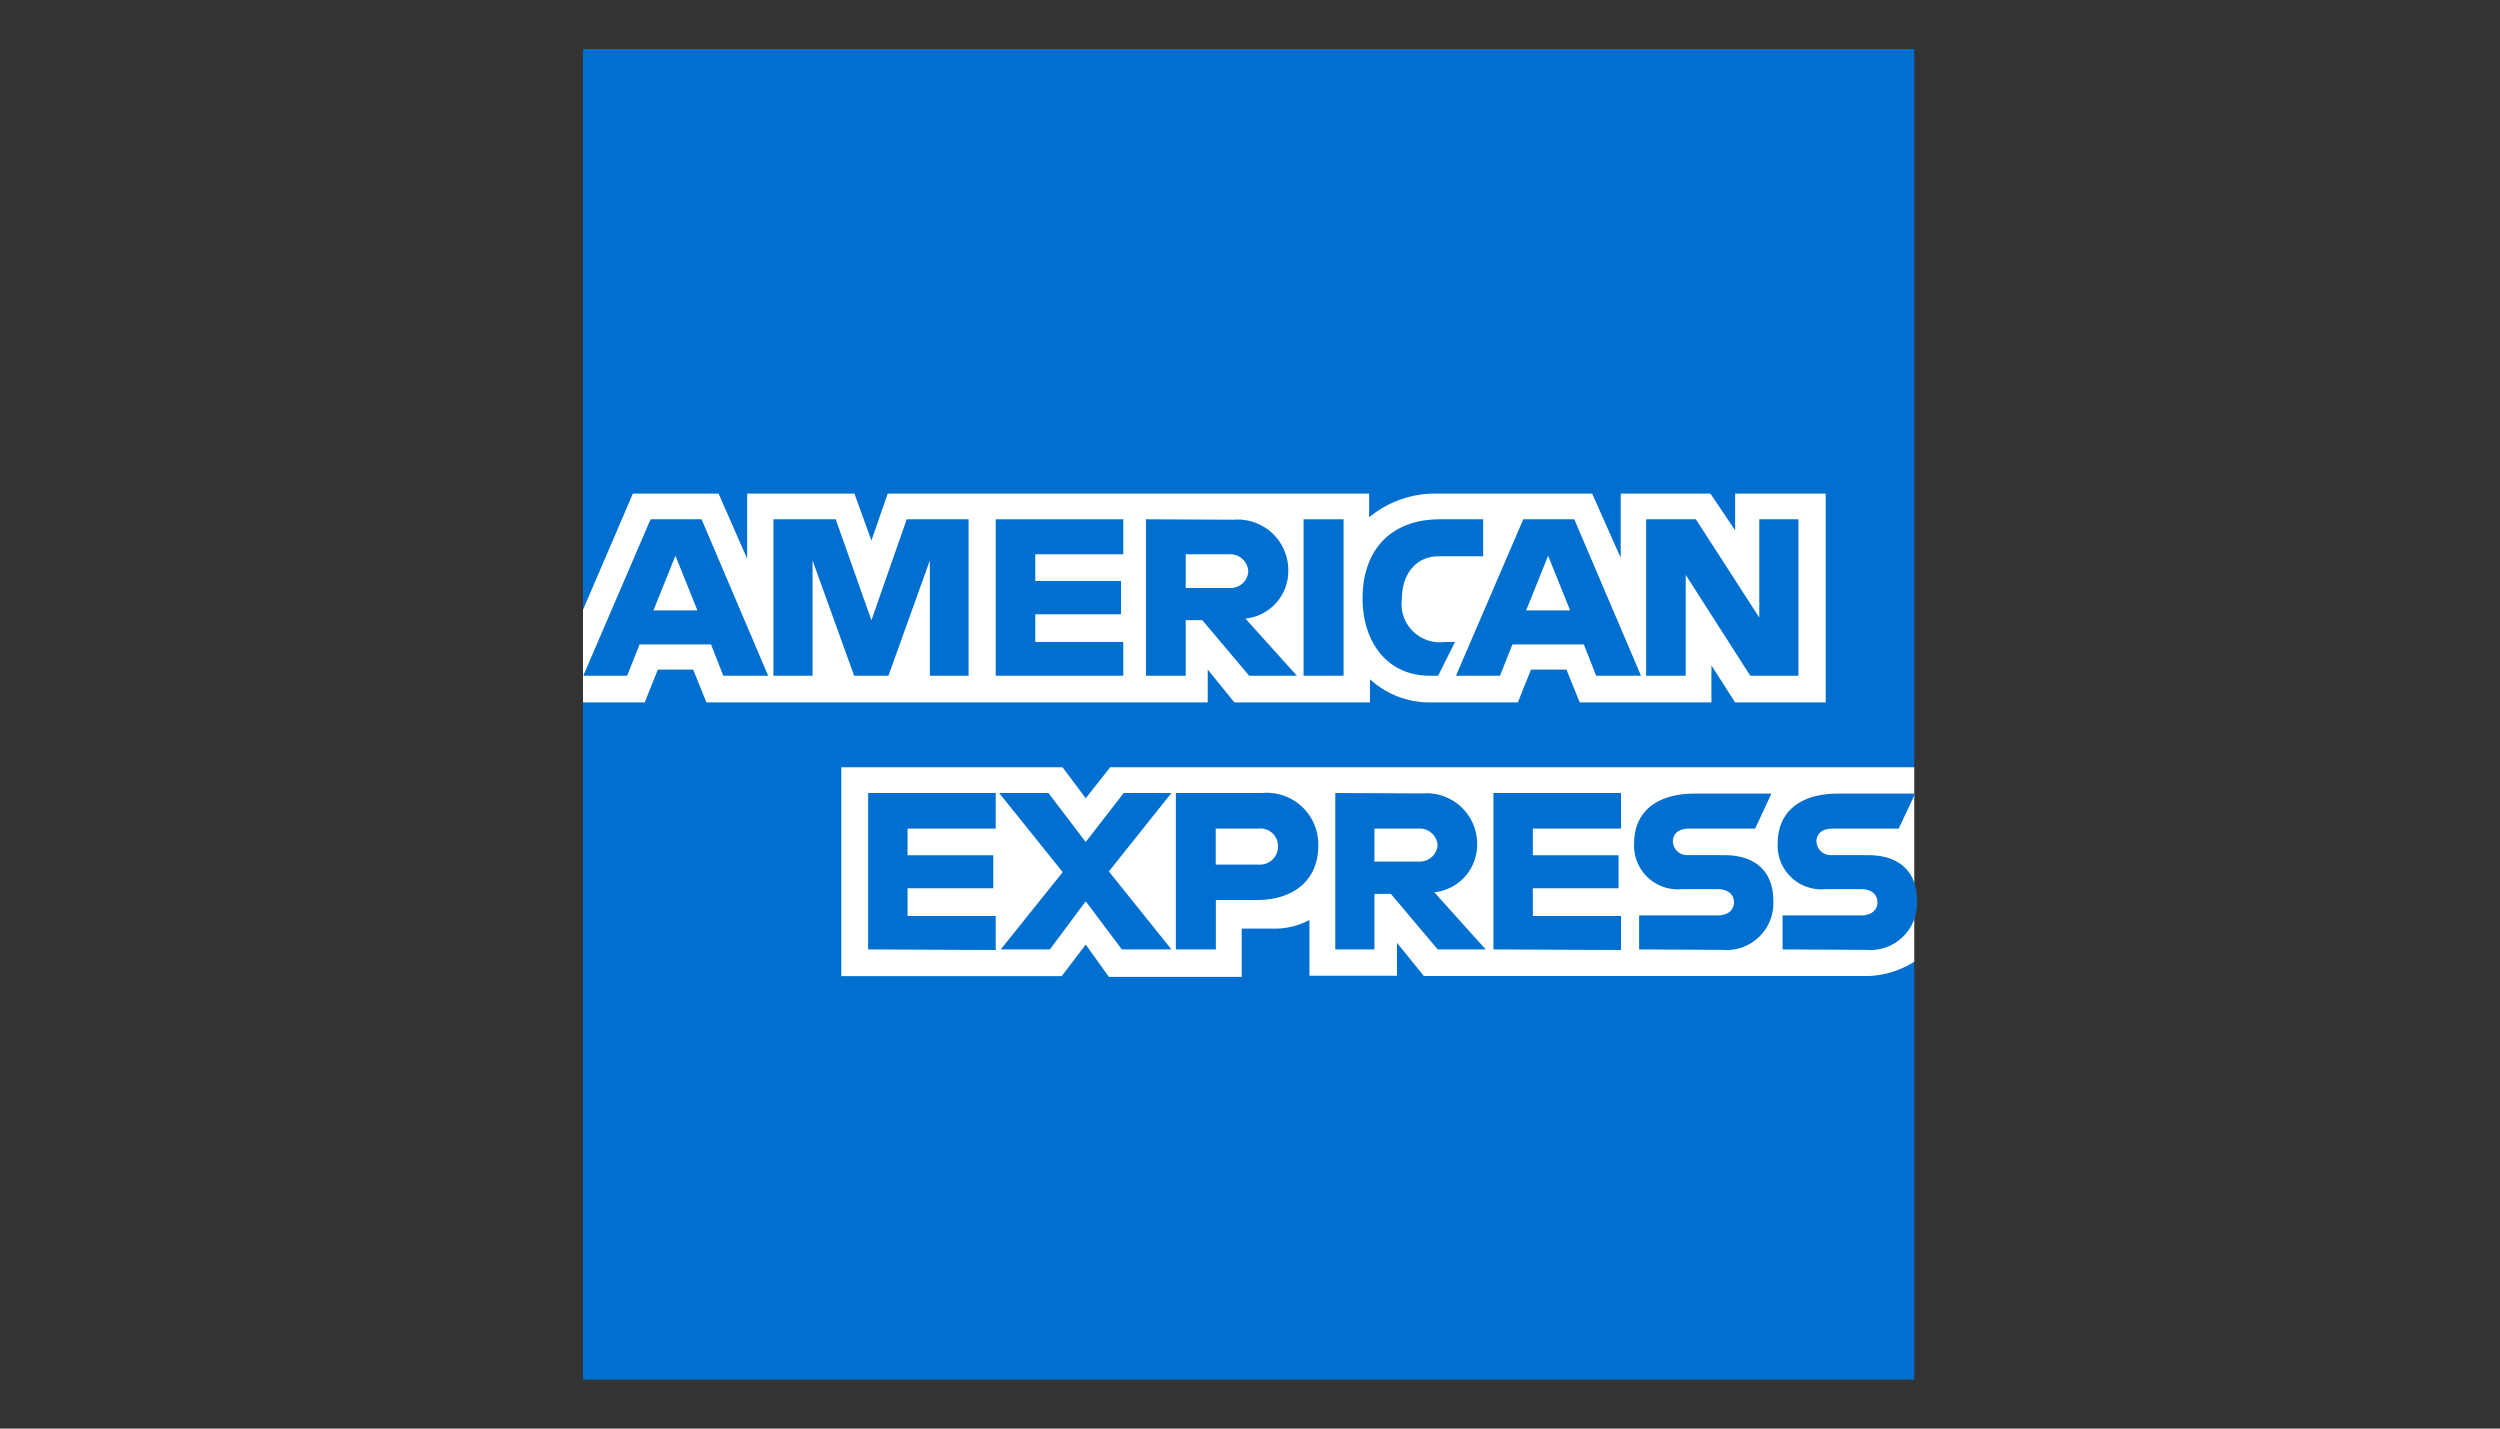
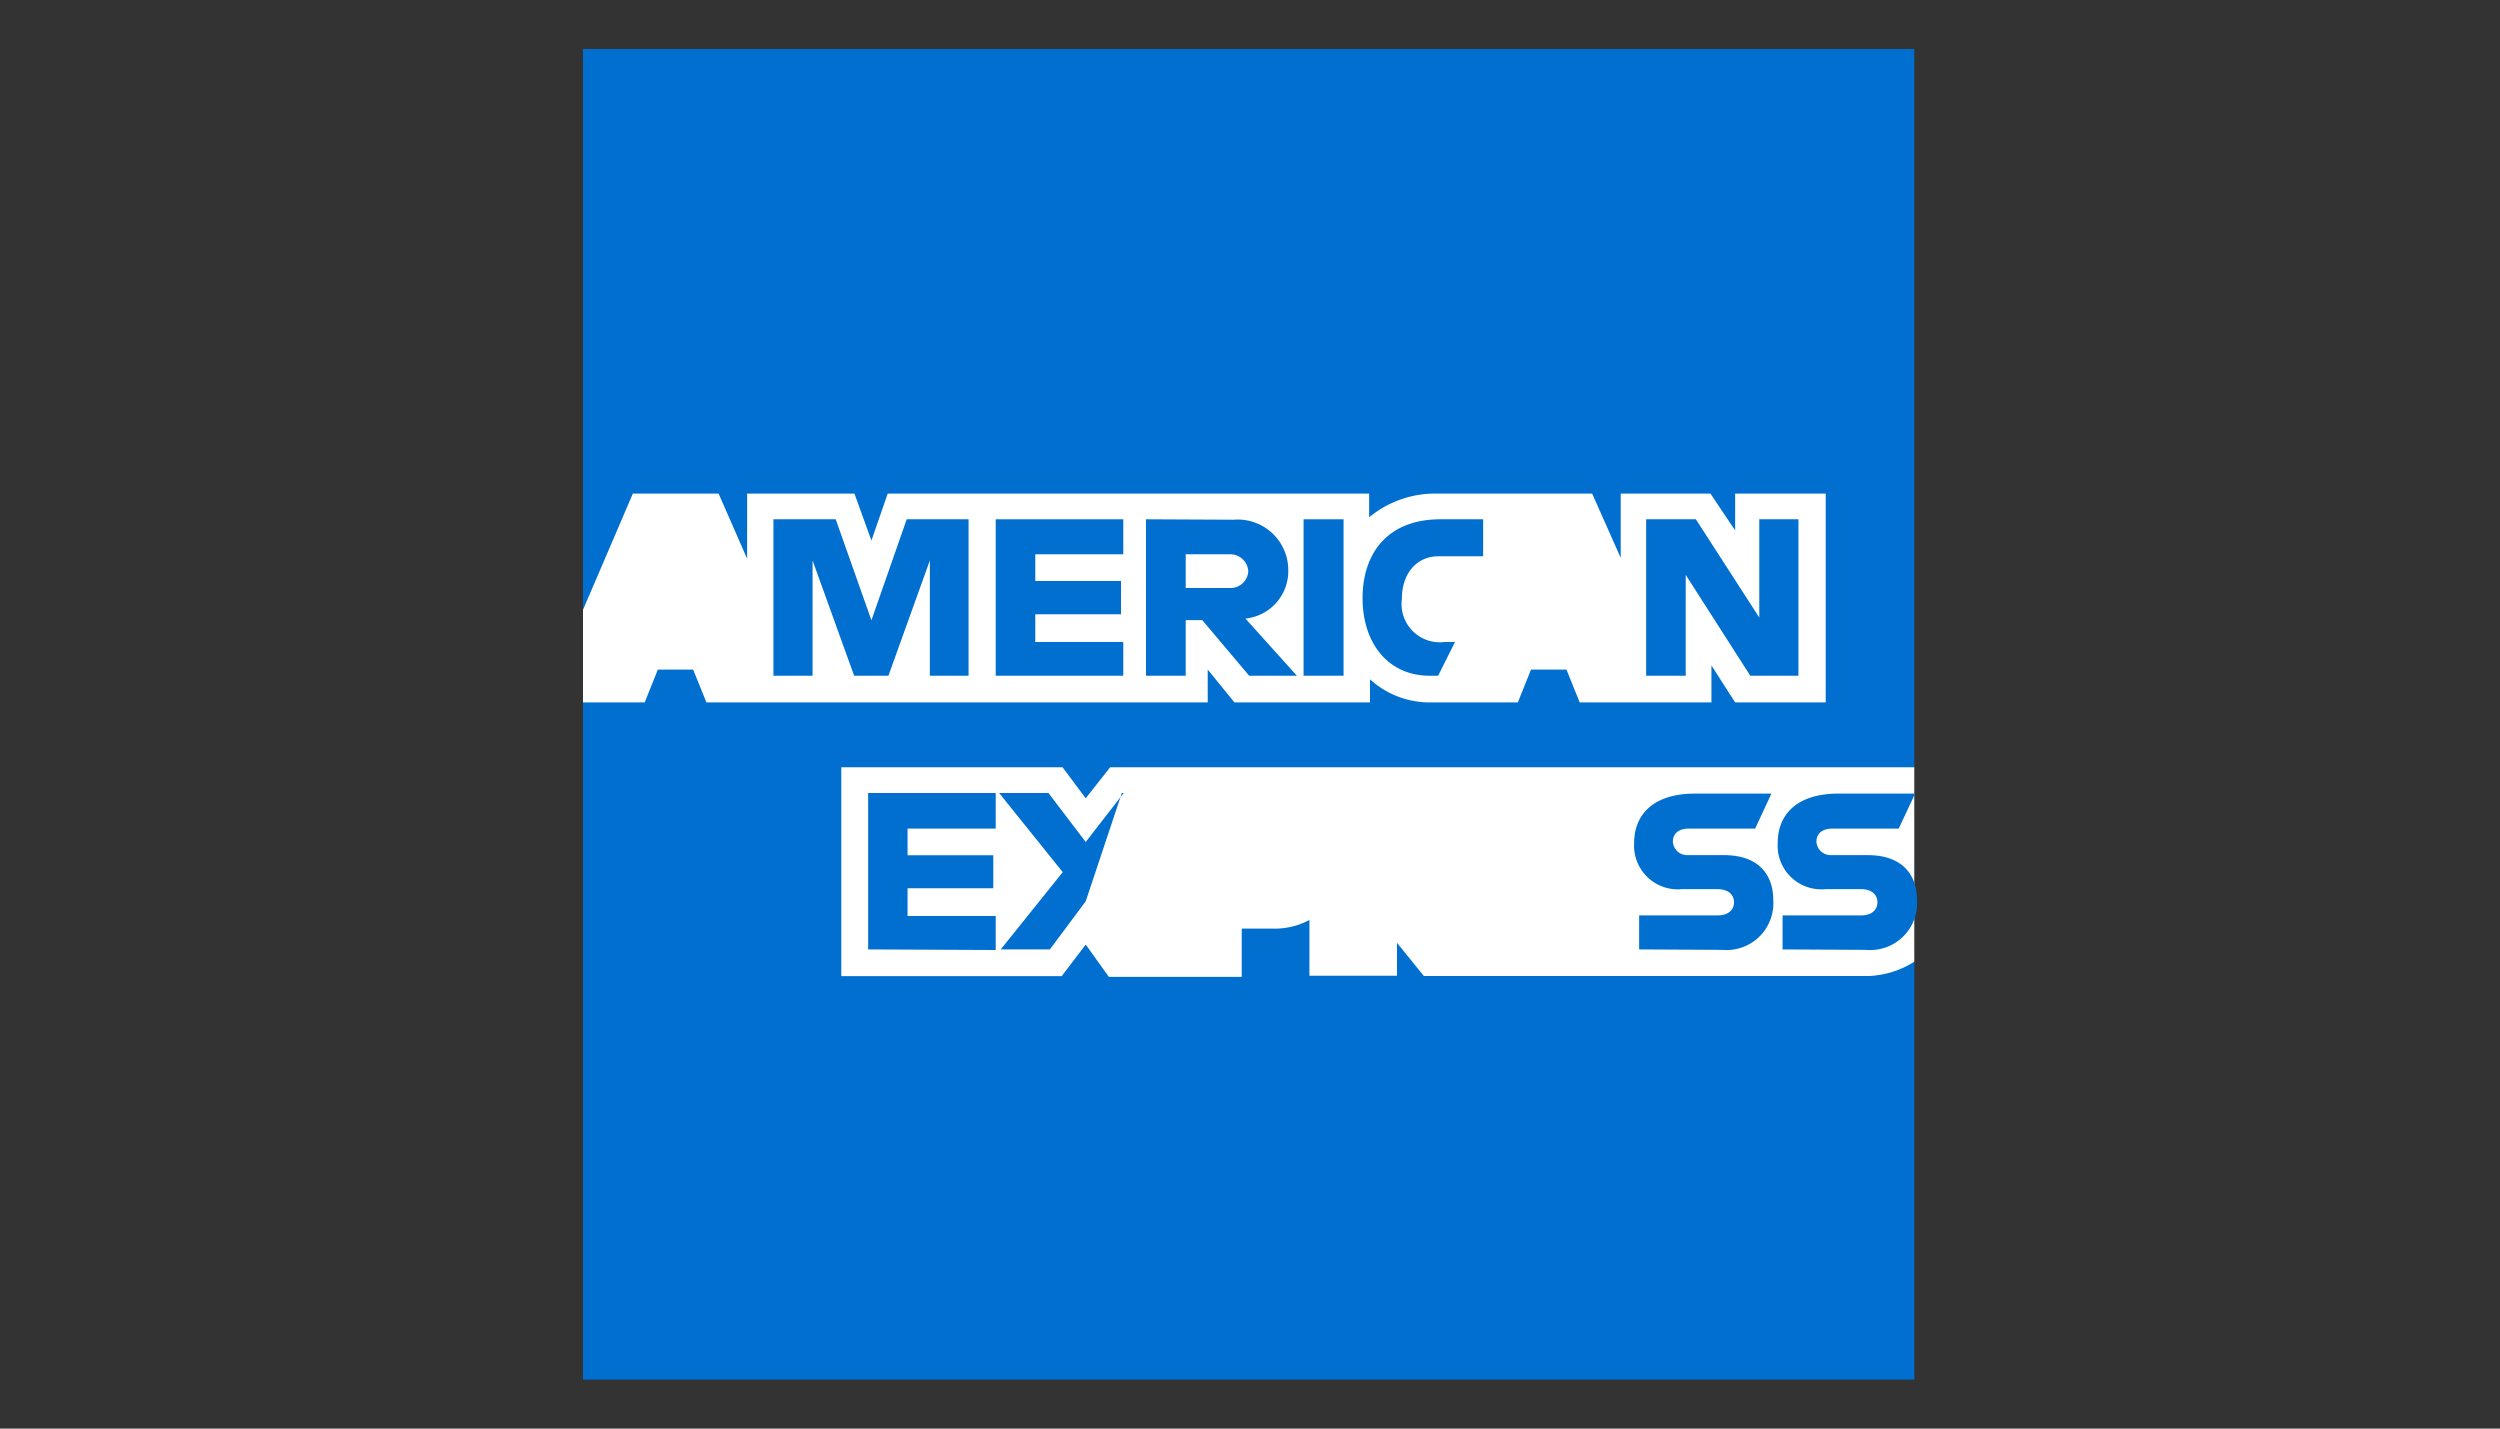
<svg xmlns="http://www.w3.org/2000/svg" id="Capa_1" data-name="Capa 1" viewBox="0 0 175 100">
  <rect x="0" y="0" width="175" height="100" fill="#333333" stroke="none" />
  <defs>
    <style>.cls-1{fill:#016fd0;}.cls-2{fill:#fff;}</style>
  </defs>
  <g id="layer1">
    <path id="path3078" class="cls-1" d="M40.81,3.43H134V53.71l-4.61,7.2L134,67.32V96.57H40.81V49.17l2.88-3.31-2.88-3.17Z" />
    <path id="path3082" class="cls-2" d="M58.89,68.33V53.71H74.38L76,55.88l1.71-2.17H134V67.32a6.43,6.43,0,0,1-3.17,1H99.67L97.79,66v2.3H91.66V64.4A5.17,5.17,0,0,1,89,65H86.92v3.38h-9.3L76,66.12l-1.68,2.21Z" />
    <path id="path3080" class="cls-2" d="M40.81,42.69l3.49-8.14h6l2,4.56V34.55h7.51L61,37.84l1.14-3.29h33.7v1.66a7.26,7.26,0,0,1,4.68-1.66l10.93,0,2,4.5V34.55h6.28l1.73,2.58V34.55h6.34V49.17h-6.34l-1.66-2.59v2.59h-9.22l-.93-2.3h-2.48l-.92,2.3H100a6.18,6.18,0,0,1-4.1-1.62v1.62H86.41l-1.87-2.3v2.3H49.45l-.93-2.3H46.05l-.92,2.3H40.81Z" />
-     <path id="path3046" class="cls-1" d="M45.54,36.35,40.83,47.3H43.9l.87-2.19h5l.86,2.19h3.14L49.11,36.35Zm1.74,2.55,1.54,3.83H45.74Z" />
    <path id="path3048" class="cls-1" d="M54.14,47.3V36.35l4.36,0L61,43.42l2.47-7.07h4.33V47.3H65.09V39.23l-2.9,8.07h-2.4l-2.91-8.07V47.3Z" />
    <path id="path3050" class="cls-1" d="M69.7,47.3V36.35h8.93V38.8H72.47v1.87h6V43h-6v1.94h6.16V47.3Z" />
    <path id="path3052" class="cls-1" d="M80.22,36.35V47.3H83V43.41h1.16l3.28,3.89h3.34l-3.6-4a3.34,3.34,0,0,0,3-3.37,3.54,3.54,0,0,0-3.82-3.55ZM83,38.8h3.13A1.26,1.26,0,0,1,87.38,40a1.24,1.24,0,0,1-1.26,1.16H83V38.8Z" />
    <path id="path3054" class="cls-1" d="M94.05,47.3h-2.8V36.35h2.8Z" />
    <path id="path3056" class="cls-1" d="M100.67,47.3h-.6c-2.92,0-4.69-2.3-4.69-5.43s1.75-5.52,5.44-5.52h3v2.59h-3.13c-1.5,0-2.56,1.17-2.56,3a2.68,2.68,0,0,0,3,3h.72Z" />
-     <path id="path3058" class="cls-1" d="M106.63,36.35,101.92,47.3H105l.87-2.19h5l.86,2.19h3.14L110.2,36.35Zm1.74,2.55,1.54,3.83h-3.08l1.54-3.83Z" />
    <path id="path3060" class="cls-1" d="M115.23,47.3V36.35h3.48l4.44,6.88V36.35h2.74V47.3h-3.37L118,40.24V47.3Z" />
    <path id="path3062" class="cls-1" d="M60.77,66.46V55.51H69.7V58H63.53v1.87h6v2.31h-6v1.94H69.7v2.38Z" />
-     <path id="path3064" class="cls-1" d="M104.54,66.46V55.51h8.93V58H107.3v1.87h6v2.31h-6v1.94h6.17v2.38Z" />
-     <path id="path3066" class="cls-1" d="M70.05,66.46l4.34-5.41-4.45-5.54h3.45L76,58.94l2.66-3.43H82L77.62,61,82,66.46H78.53L76,63.09l-2.51,3.37Z" />
-     <path id="path3068" class="cls-1" d="M82.31,55.51V66.46h2.8V63H88c2.43,0,4.28-1.29,4.28-3.8a3.61,3.61,0,0,0-3.93-3.69ZM85.11,58h3a1.23,1.23,0,0,1,1.35,1.26,1.26,1.26,0,0,1-1.36,1.26h-3V58Z" />
-     <path id="path3072" class="cls-1" d="M93.47,55.51V66.46h2.74V62.57h1.15l3.28,3.89H104l-3.6-4a3.35,3.35,0,0,0,3-3.37,3.54,3.54,0,0,0-3.83-3.55ZM96.21,58h3.13a1.25,1.25,0,0,1,1.29,1.15,1.24,1.24,0,0,1-1.25,1.16H96.21Z" />
+     <path id="path3066" class="cls-1" d="M70.05,66.46l4.34-5.41-4.45-5.54h3.45L76,58.94l2.66-3.43H82H78.53L76,63.09l-2.51,3.37Z" />
    <path id="path3074" class="cls-1" d="M114.74,66.46V64.08h5.47c.82,0,1.17-.43,1.17-.92s-.35-.92-1.17-.92h-2.47A3.06,3.06,0,0,1,114.39,59c0-1.76,1.1-3.45,4.29-3.45H124L122.86,58h-4.61c-.88,0-1.15.47-1.15.91a1,1,0,0,0,1,.95h2.59c2.4,0,3.44,1.36,3.44,3.15a3.28,3.28,0,0,1-3.57,3.48Z" />
    <path id="path3076" class="cls-1" d="M124.78,66.46V64.08h5.48c.81,0,1.16-.43,1.16-.92s-.35-.92-1.16-.92h-2.47A3.06,3.06,0,0,1,124.44,59c0-1.76,1.09-3.45,4.29-3.45h5.33L132.91,58H128.3c-.88,0-1.15.47-1.15.91a1,1,0,0,0,1,.95h2.6c2.4,0,3.44,1.36,3.44,3.15a3.28,3.28,0,0,1-3.57,3.48Z" />
  </g>
</svg>